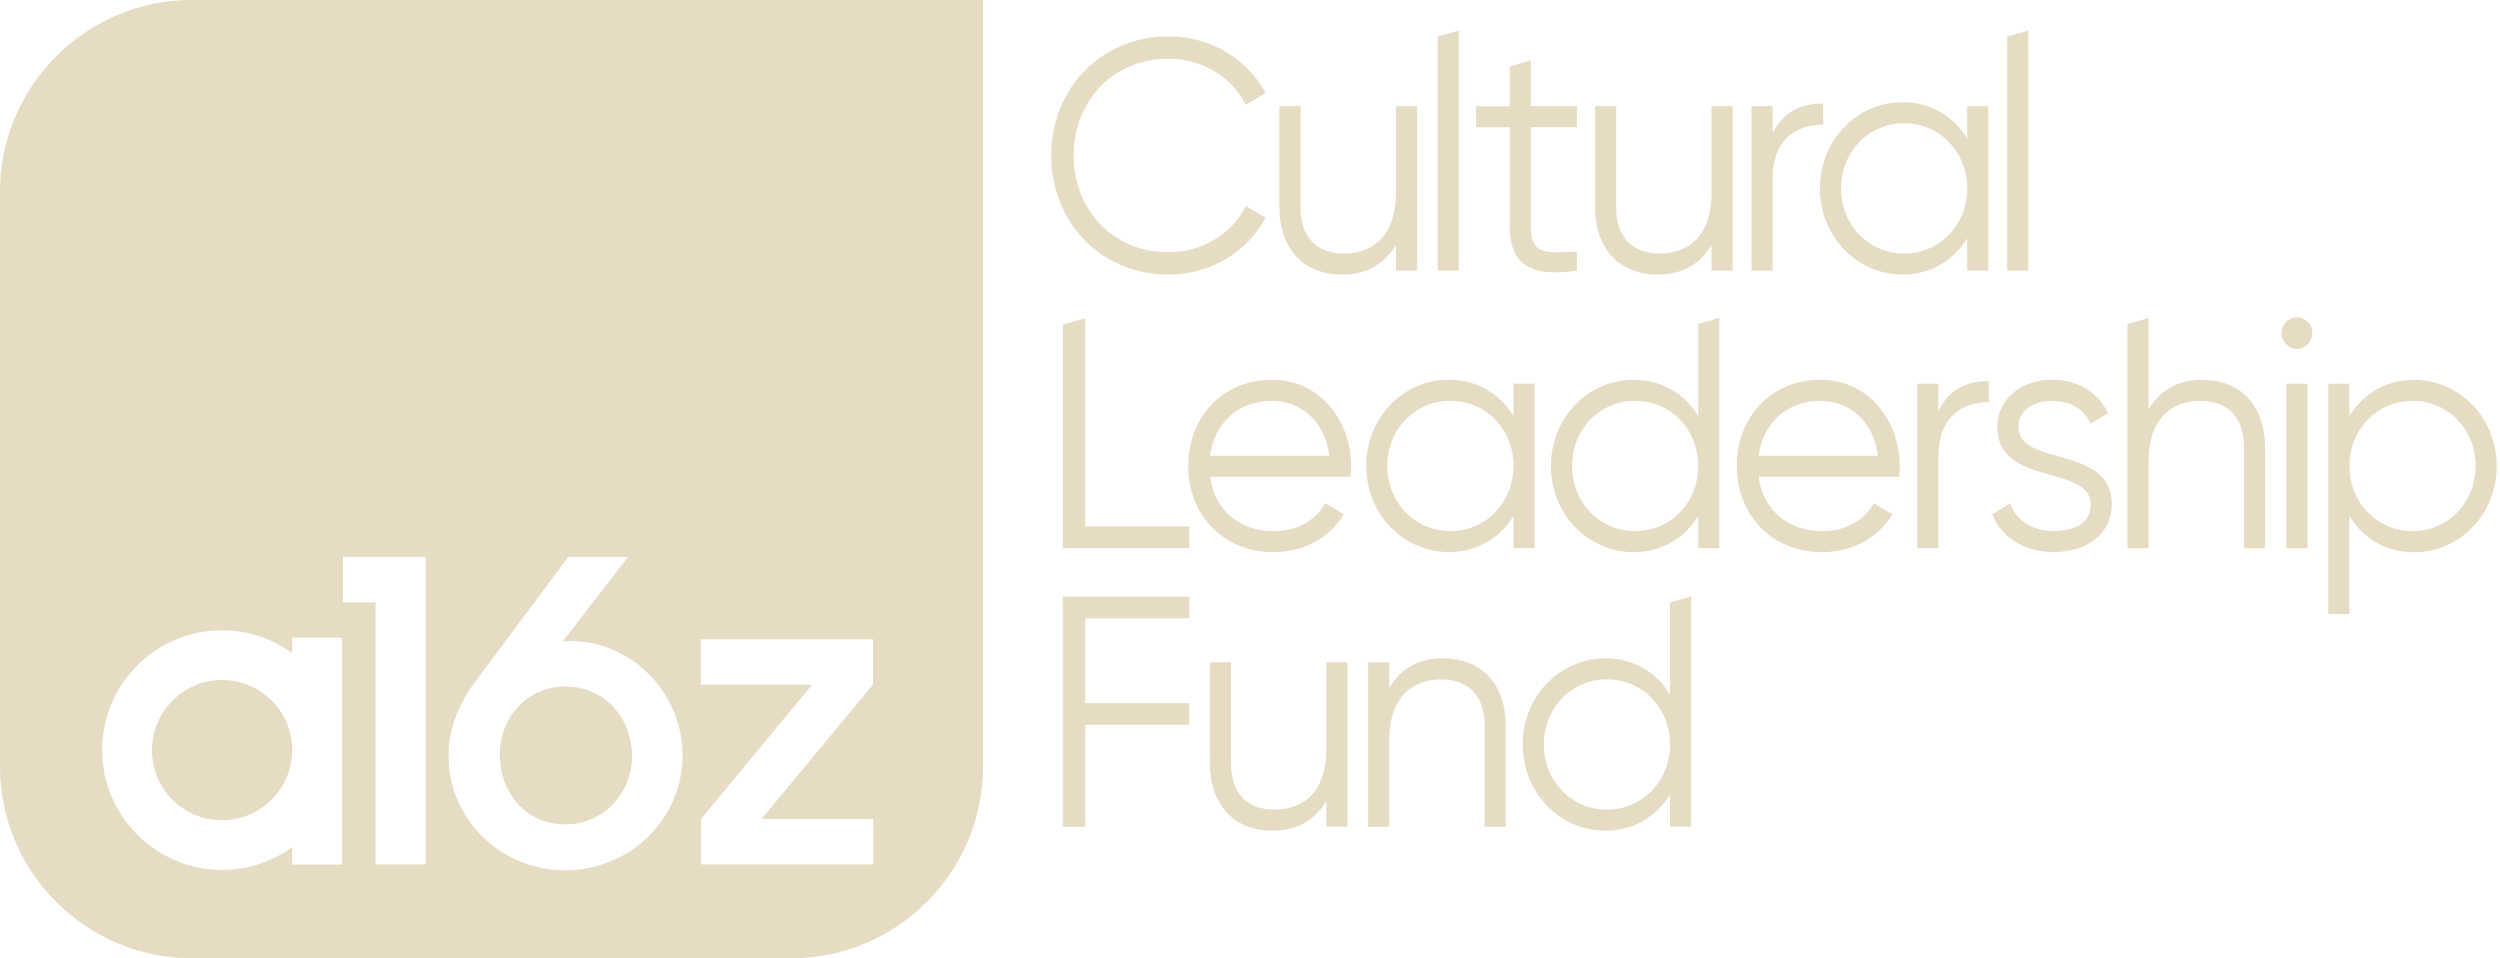
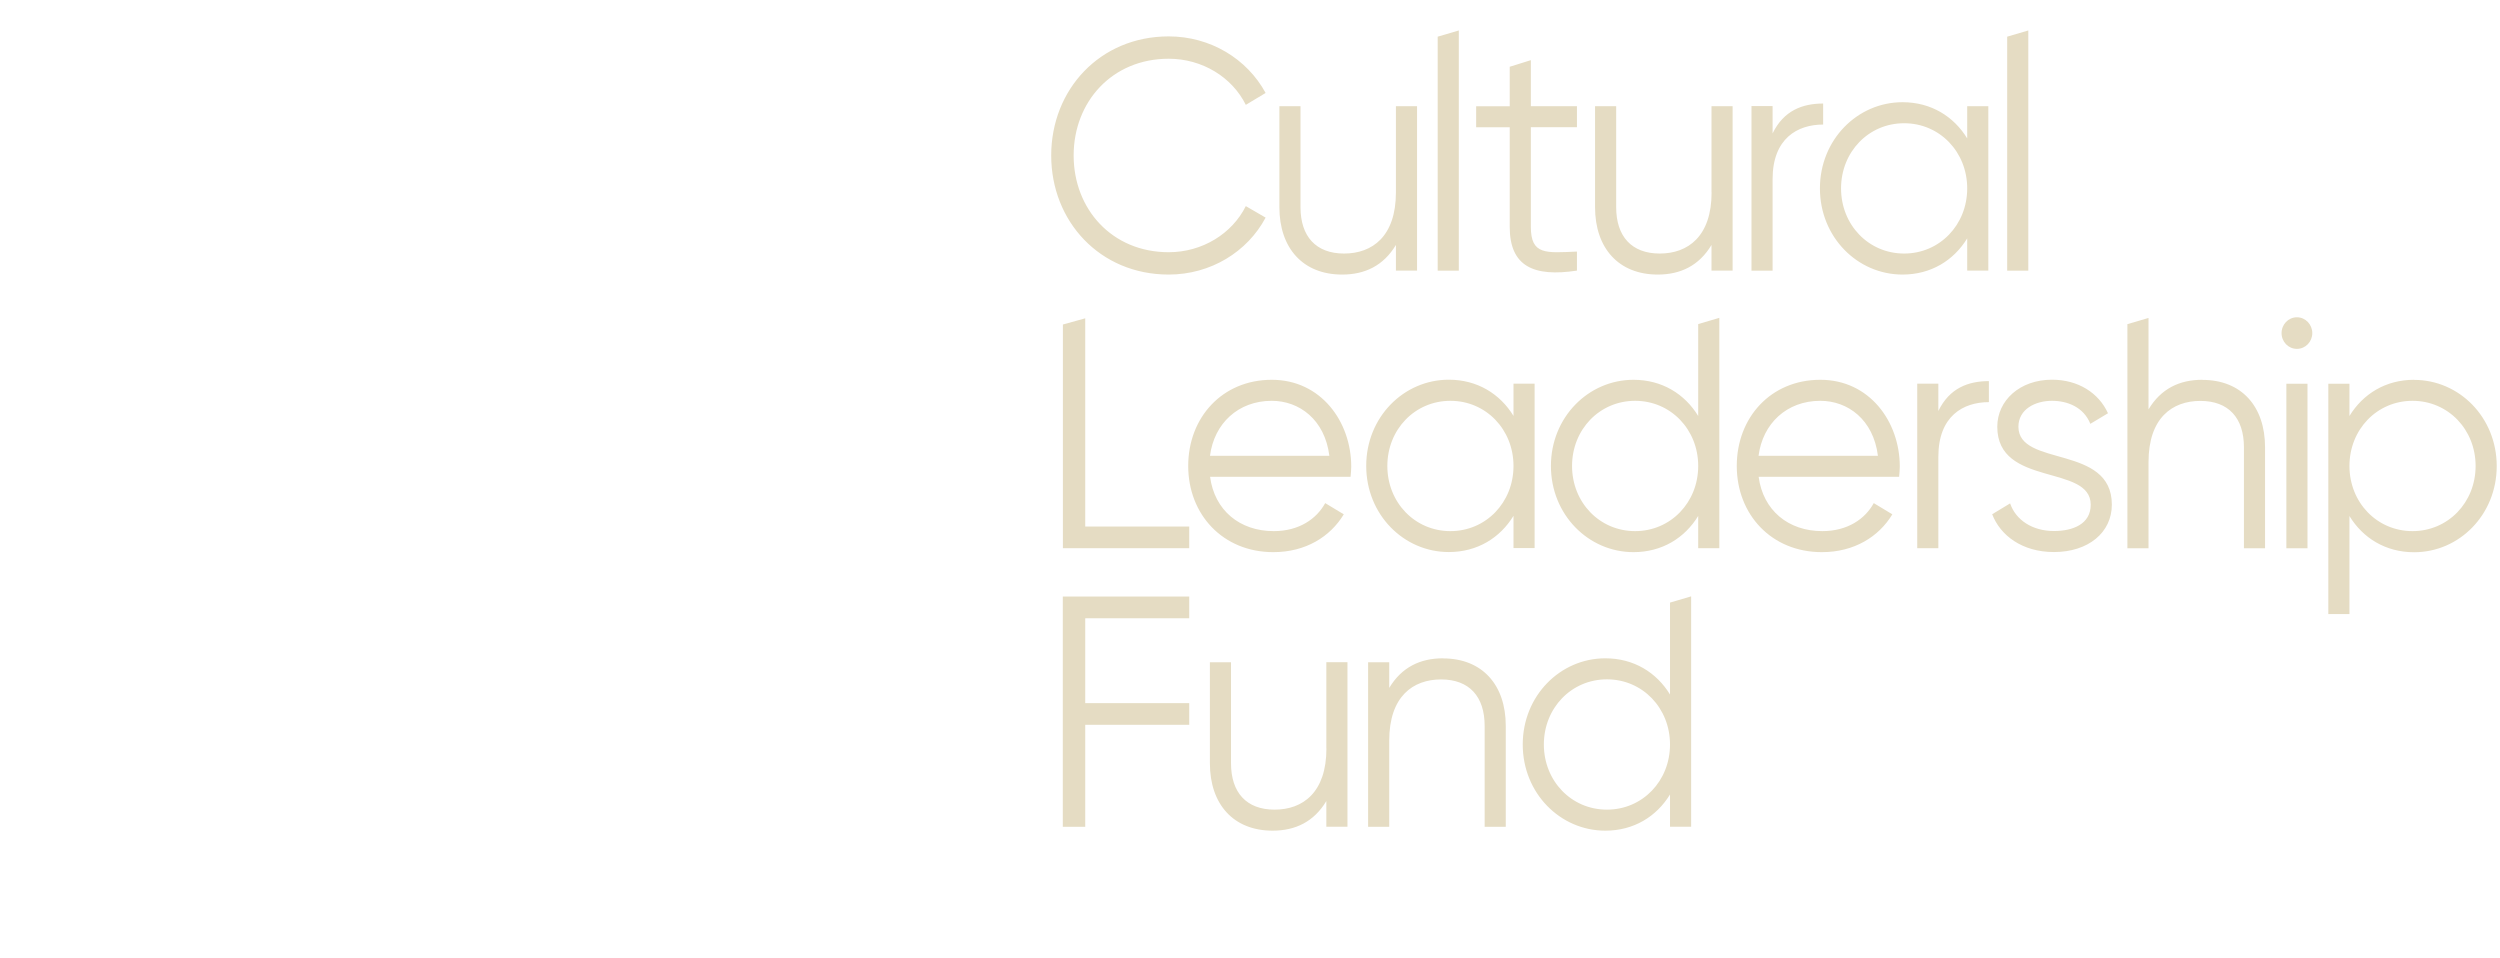
<svg xmlns="http://www.w3.org/2000/svg" width="240" height="92" viewBox="0 0 240 92" fill="none">
  <g clip-path="url(#clip0_1955_1890)">
    <path d="M164.313 18.465C164.313 22.701 162.041 24.34 159.335 24.34C156.628 24.34 155.153 22.692 155.153 19.886V10.192H153.125V19.886C153.125 23.833 155.397 26.358 159.144 26.358C161.326 26.358 163.109 25.508 164.304 23.516V25.978H166.331V10.192H164.304V18.465H164.313ZM140.046 2.924L138.018 3.521V25.987H140.046V2.924ZM170.169 17.198C170.169 13.279 172.568 11.957 175.021 11.957V9.939C173.057 9.939 171.237 10.6 170.169 12.808V10.183H168.142V25.987H170.169V17.207V17.198ZM144.933 21.778C144.933 25.571 147.233 26.612 151.387 25.978V24.15C148.409 24.276 146.961 24.494 146.961 21.778V12.211H151.387V10.192H146.961V5.775L144.933 6.409V10.201H141.711V12.22H144.933V21.787V21.778ZM194.717 2.924L192.689 3.521V25.987H194.717V2.924ZM128.849 26.358C131.03 26.358 132.813 25.508 134.008 23.516V25.978H136.036V10.192H134.008V18.465C134.008 22.701 131.736 24.34 129.03 24.34C126.323 24.34 124.848 22.692 124.848 19.886V10.192H122.821V19.886C122.821 23.833 125.092 26.358 128.84 26.358H128.849ZM112.194 26.358C116.222 26.358 119.752 24.177 121.499 20.891L119.598 19.787C118.277 22.439 115.416 24.213 112.194 24.213C106.754 24.213 103.07 20.076 103.07 14.926C103.07 9.776 106.754 5.639 112.194 5.639C115.416 5.639 118.277 7.404 119.598 10.066L121.499 8.925C119.716 5.639 116.186 3.494 112.194 3.494C105.586 3.494 100.916 8.608 100.916 14.926C100.916 21.244 105.586 26.358 112.194 26.358ZM188.852 22.883V25.978H190.879V10.192H188.852V13.288C187.557 11.17 185.376 9.812 182.642 9.812C178.307 9.812 174.713 13.415 174.713 18.085C174.713 22.756 178.307 26.358 182.642 26.358C185.376 26.358 187.557 25.001 188.852 22.883ZM182.796 24.34C179.384 24.34 176.741 21.588 176.741 18.085C176.741 14.582 179.384 11.831 182.796 11.831C186.209 11.831 188.852 14.582 188.852 18.085C188.852 21.588 186.209 24.34 182.796 24.34ZM122.087 36.46C117.326 36.46 114.068 40.09 114.068 44.733C114.068 49.376 117.381 53.006 122.241 53.006C125.346 53.006 127.708 51.522 129.003 49.376L127.22 48.299C126.387 49.82 124.703 50.988 122.277 50.988C119.019 50.988 116.593 48.996 116.168 45.774H129.654C129.682 45.457 129.718 45.113 129.718 44.796C129.718 40.47 126.803 36.46 122.096 36.46H122.087ZM116.159 43.755C116.557 40.66 118.865 38.478 122.087 38.478C124.73 38.478 127.183 40.28 127.618 43.755H116.159ZM102.038 31.156V52.626H114.167V50.544H104.183V30.558L102.029 31.156H102.038ZM147.323 52.626V36.831H145.296V39.927C144.001 37.809 141.82 36.451 139.086 36.451C134.75 36.451 131.157 40.053 131.157 44.724C131.157 49.395 134.75 52.997 139.086 52.997C141.82 52.997 144.001 51.639 145.296 49.521V52.617H147.323V52.626ZM139.24 50.988C135.828 50.988 133.185 48.236 133.185 44.733C133.185 41.23 135.828 38.478 139.24 38.478C142.652 38.478 145.296 41.23 145.296 44.733C145.296 48.236 142.652 50.988 139.24 50.988ZM186.082 39.456V36.831H184.054V52.626H186.082V43.846C186.082 39.927 188.481 38.605 190.933 38.605V36.587C188.969 36.587 187.15 37.247 186.082 39.456ZM211.417 36.46C209.236 36.46 207.453 37.311 206.258 39.302V30.522L204.23 31.119V52.635H206.258V44.362C206.258 40.126 208.53 38.487 211.236 38.487C213.943 38.487 215.418 40.126 215.418 42.941V52.635H217.445V42.941C217.445 38.994 215.174 36.469 211.426 36.469L211.417 36.46ZM193.767 40.977C193.767 39.275 195.396 38.478 196.989 38.478C198.464 38.478 200.03 39.076 200.673 40.687L202.366 39.673C201.479 37.718 199.505 36.451 196.989 36.451C193.911 36.451 191.739 38.442 191.739 40.968C191.739 46.779 200.709 44.534 200.709 48.453C200.709 50.318 198.989 50.978 197.179 50.978C195.124 50.978 193.522 49.938 192.97 48.326L191.25 49.367C192.02 51.386 194.111 52.997 197.179 52.997C200.465 52.997 202.737 51.132 202.737 48.444C202.737 42.633 193.767 44.878 193.767 40.959V40.977ZM219.491 52.635H221.519V36.84H219.491V52.635ZM220.505 30.459C219.672 30.459 219.03 31.156 219.03 31.979C219.03 32.803 219.672 33.491 220.505 33.491C221.338 33.491 221.98 32.794 221.98 31.979C221.98 31.165 221.338 30.459 220.505 30.459ZM231.756 36.46C229.022 36.46 226.841 37.818 225.547 39.936V36.84H223.519V58.953H225.547V49.539C226.841 51.657 229.022 53.015 231.756 53.015C236.092 53.015 239.685 49.413 239.685 44.742C239.685 40.071 236.092 36.469 231.756 36.469V36.46ZM231.602 50.988C228.19 50.988 225.547 48.236 225.547 44.733C225.547 41.23 228.19 38.478 231.602 38.478C235.015 38.478 237.658 41.23 237.658 44.733C237.658 48.236 235.015 50.988 231.602 50.988ZM163.028 39.936C161.733 37.818 159.552 36.46 156.818 36.46C152.482 36.46 148.889 40.062 148.889 44.733C148.889 49.404 152.482 53.006 156.818 53.006C159.552 53.006 161.733 51.648 163.028 49.53V52.626H165.055V30.513L163.028 31.11V39.927V39.936ZM156.972 50.988C153.56 50.988 150.917 48.236 150.917 44.733C150.917 41.23 153.56 38.478 156.972 38.478C160.384 38.478 163.028 41.23 163.028 44.733C163.028 48.236 160.384 50.988 156.972 50.988ZM174.749 36.46C169.988 36.46 166.73 40.09 166.73 44.733C166.73 49.376 170.042 53.006 174.903 53.006C178.008 53.006 180.37 51.522 181.665 49.376L179.882 48.299C179.049 49.82 177.365 50.988 174.939 50.988C171.681 50.988 169.255 48.996 168.83 45.774H182.316C182.344 45.457 182.38 45.113 182.38 44.796C182.38 40.47 179.465 36.46 174.758 36.46H174.749ZM168.821 43.755C169.219 40.66 171.527 38.478 174.749 38.478C177.392 38.478 179.845 40.28 180.28 43.755H168.821ZM138.525 63.198C136.344 63.198 134.56 64.049 133.366 66.04V63.578H131.338V79.373H133.366V71.1C133.366 66.864 135.638 65.226 138.344 65.226C141.05 65.226 142.526 66.864 142.526 69.679V79.373H144.553V69.679C144.553 65.733 142.281 63.207 138.534 63.207L138.525 63.198ZM160.321 66.674C159.027 64.556 156.845 63.198 154.112 63.198C149.776 63.198 146.183 66.801 146.183 71.471C146.183 76.142 149.776 79.744 154.112 79.744C156.845 79.744 159.027 78.387 160.321 76.269V79.364H162.349V57.251L160.321 57.849V66.665V66.674ZM154.266 77.726C150.853 77.726 148.21 74.974 148.21 71.471C148.21 67.968 150.853 65.217 154.266 65.217C157.678 65.217 160.321 67.968 160.321 71.471C160.321 74.974 157.678 77.726 154.266 77.726ZM127.337 71.851C127.337 76.088 125.065 77.726 122.359 77.726C119.652 77.726 118.177 76.079 118.177 73.272V63.578H116.15V73.272C116.15 77.219 118.421 79.744 122.169 79.744C124.35 79.744 126.133 78.894 127.328 76.902V79.364H129.356V63.569H127.328V71.842L127.337 71.851ZM102.029 79.373H104.183V69.579H114.167V67.498H104.183V59.351H114.167V57.269H102.029V79.382V79.373Z" fill="#E5DCC3" />
-     <path d="M18.384 0C8.273 0 0 8.273 0 18.384V73.607C0 83.718 8.273 91.991 18.384 91.991H75.988C86.098 91.991 94.371 83.718 94.371 73.607V0H18.384ZM32.821 83.003H28.042V81.328C25.86 82.903 23.109 83.754 20.14 83.455C14.817 82.921 10.454 78.613 9.884 73.29C9.133 66.366 14.546 60.51 21.316 60.51C23.833 60.51 26.15 61.324 28.042 62.691V61.207H32.821V83.003ZM40.868 82.985H36.052V57.821H32.92V53.468H40.877V82.985H40.868ZM54.59 83.546C54.481 83.546 54.373 83.546 54.264 83.546C51.368 83.546 48.652 82.487 46.561 80.55C44.389 78.531 43.149 75.789 43.067 72.82C42.995 70.285 43.9 67.706 45.692 65.352L54.554 53.468H60.292L54.029 61.56C54.427 61.541 54.852 61.541 55.242 61.541C60.844 61.84 65.361 66.529 65.524 72.222C65.651 78.35 60.844 83.329 54.59 83.546ZM83.844 82.985H67.298V78.622L77.961 65.732H67.289V61.37H83.808V65.732H83.799L73.1 78.622H83.835V82.985H83.844ZM21.326 65.28C17.135 65.28 13.84 69.109 14.745 73.462C15.279 76.006 17.325 78.052 19.868 78.586C24.204 79.491 28.015 76.223 28.051 72.059V71.96C28.024 68.267 25.027 65.28 21.326 65.28ZM54.327 65.913C54.228 65.913 54.128 65.913 54.029 65.913C52.363 65.968 50.834 66.656 49.729 67.85C48.525 69.154 47.91 70.901 47.991 72.793C48.055 74.666 48.797 76.35 50.082 77.536C51.286 78.649 52.861 79.219 54.545 79.138C58.138 78.975 60.826 75.952 60.663 72.259C60.582 70.385 59.822 68.701 58.527 67.516C57.387 66.466 55.902 65.904 54.318 65.904L54.327 65.913Z" fill="#E5DCC3" />
  </g>
  <defs>
    <clipPath id="clip0_1955_1890">
      <rect width="239.685" height="92" fill="white" />
    </clipPath>
  </defs>
</svg>